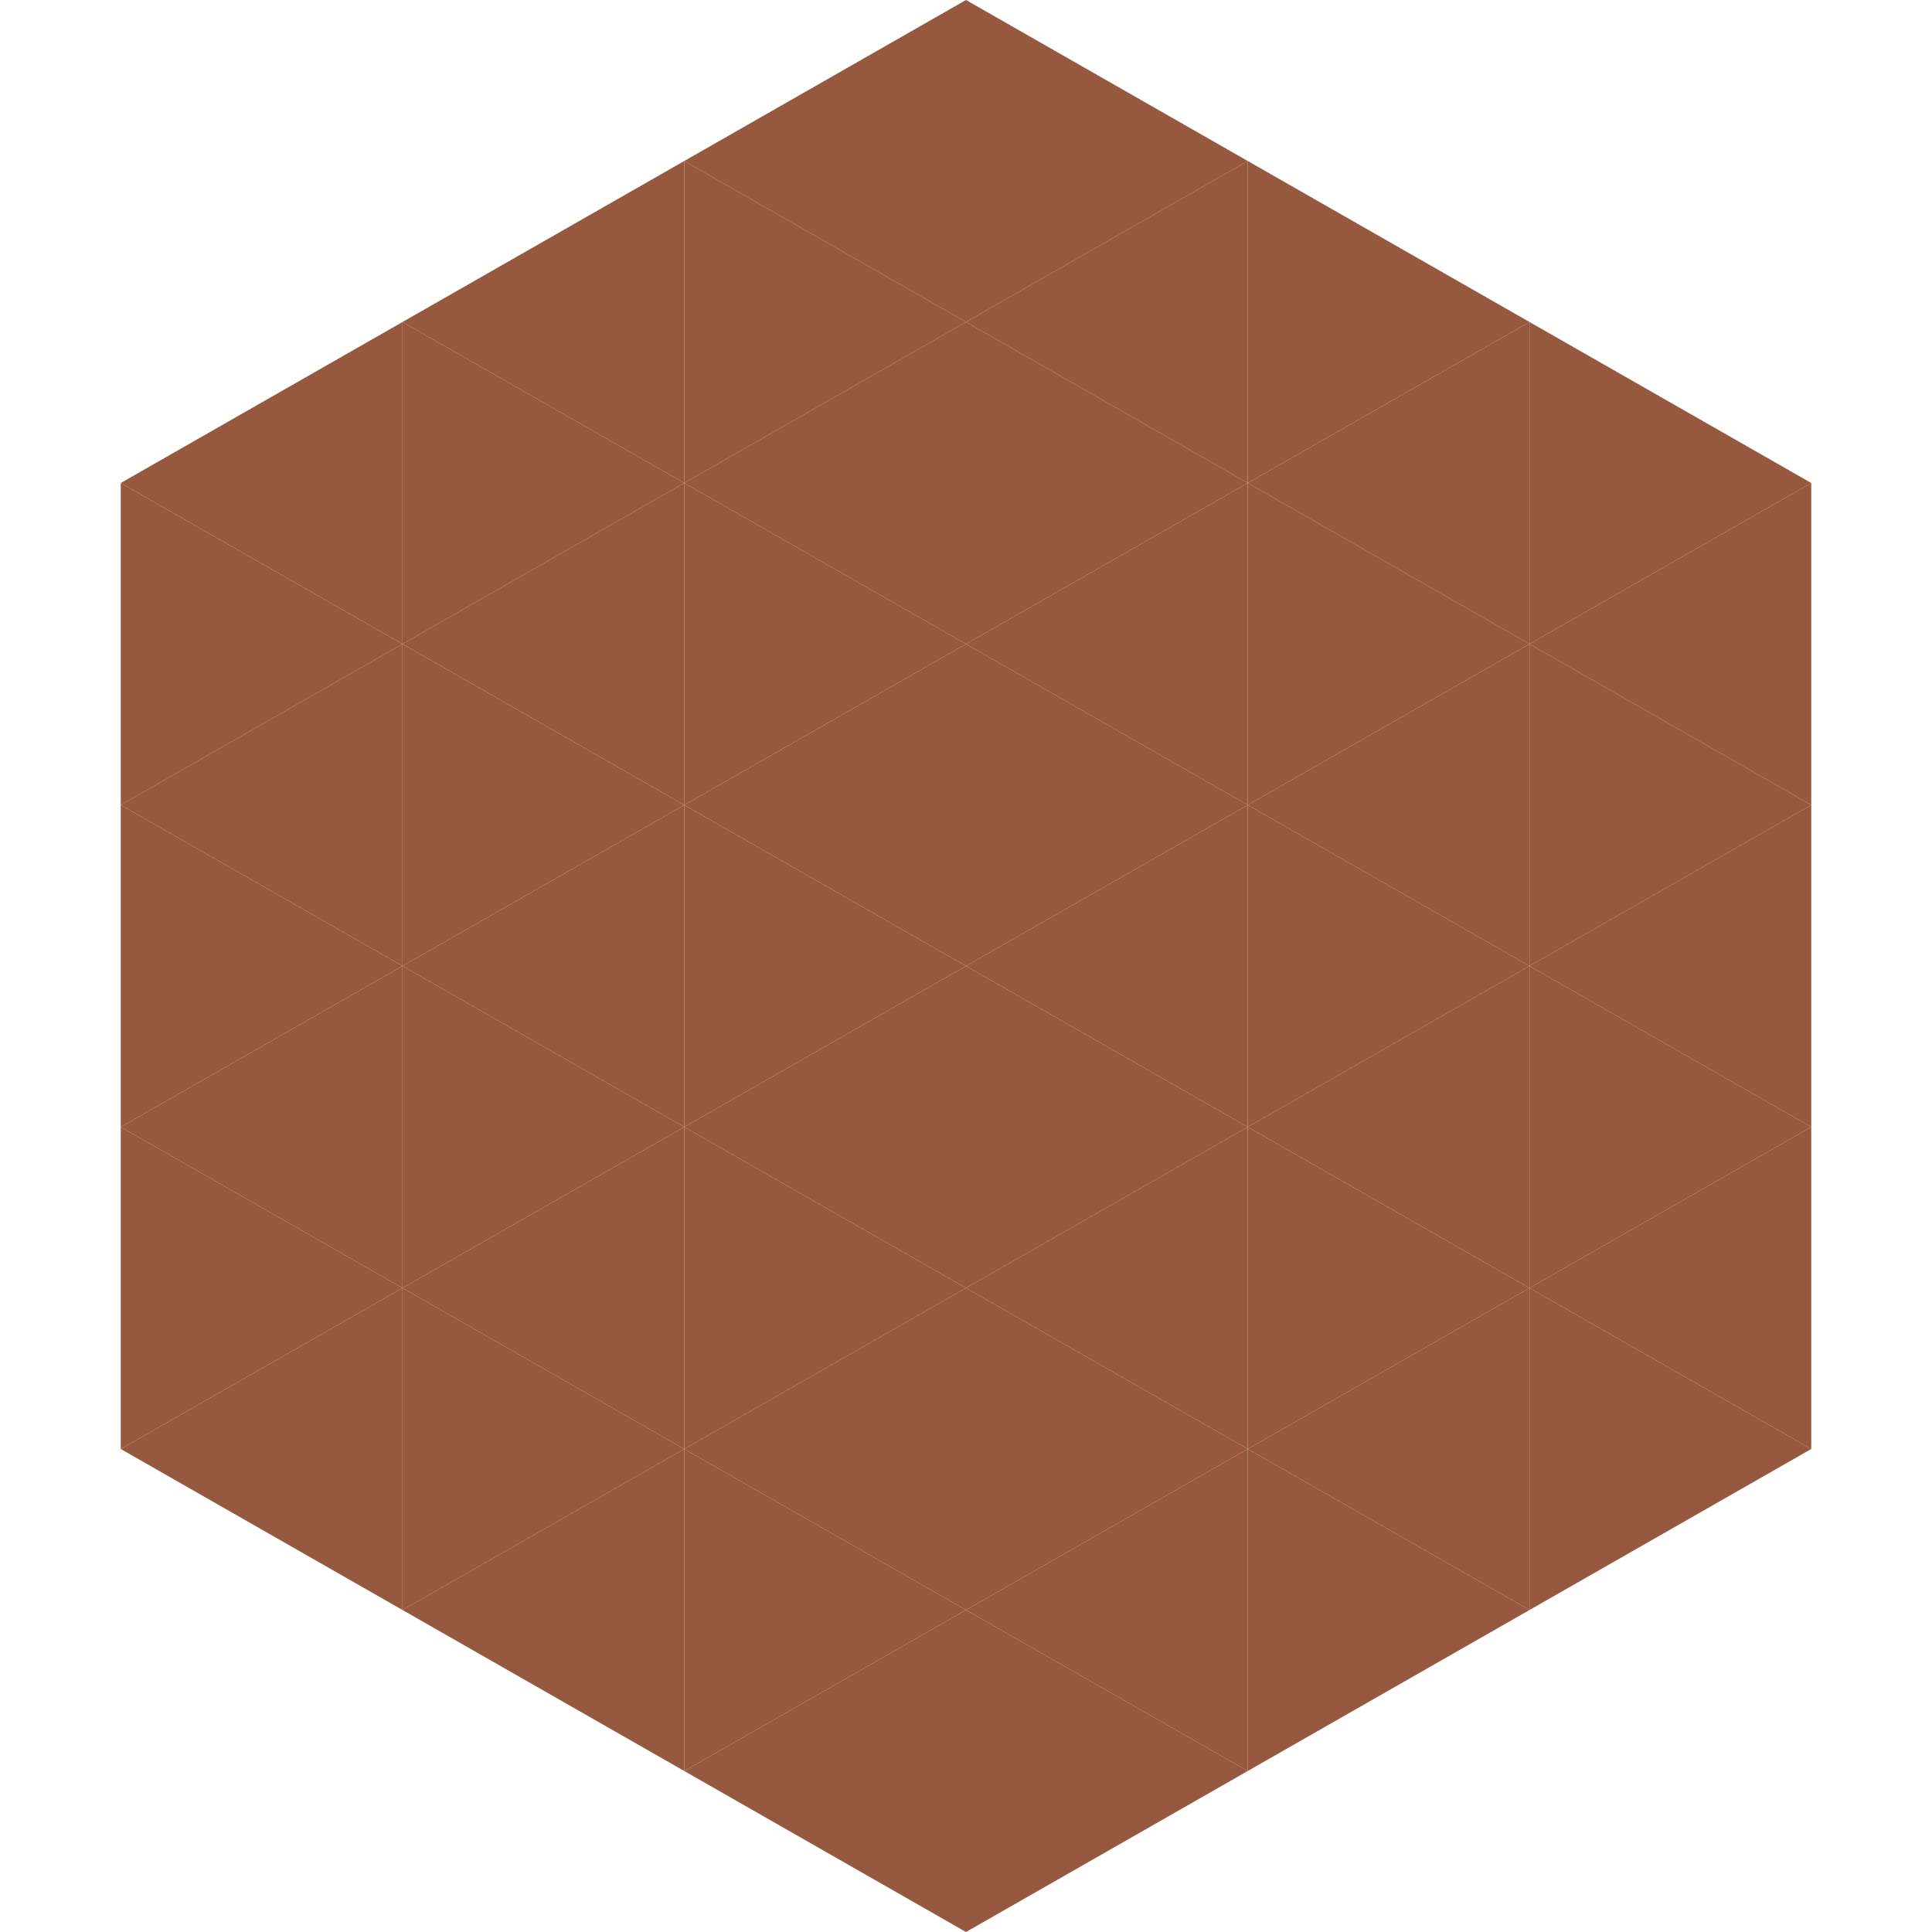
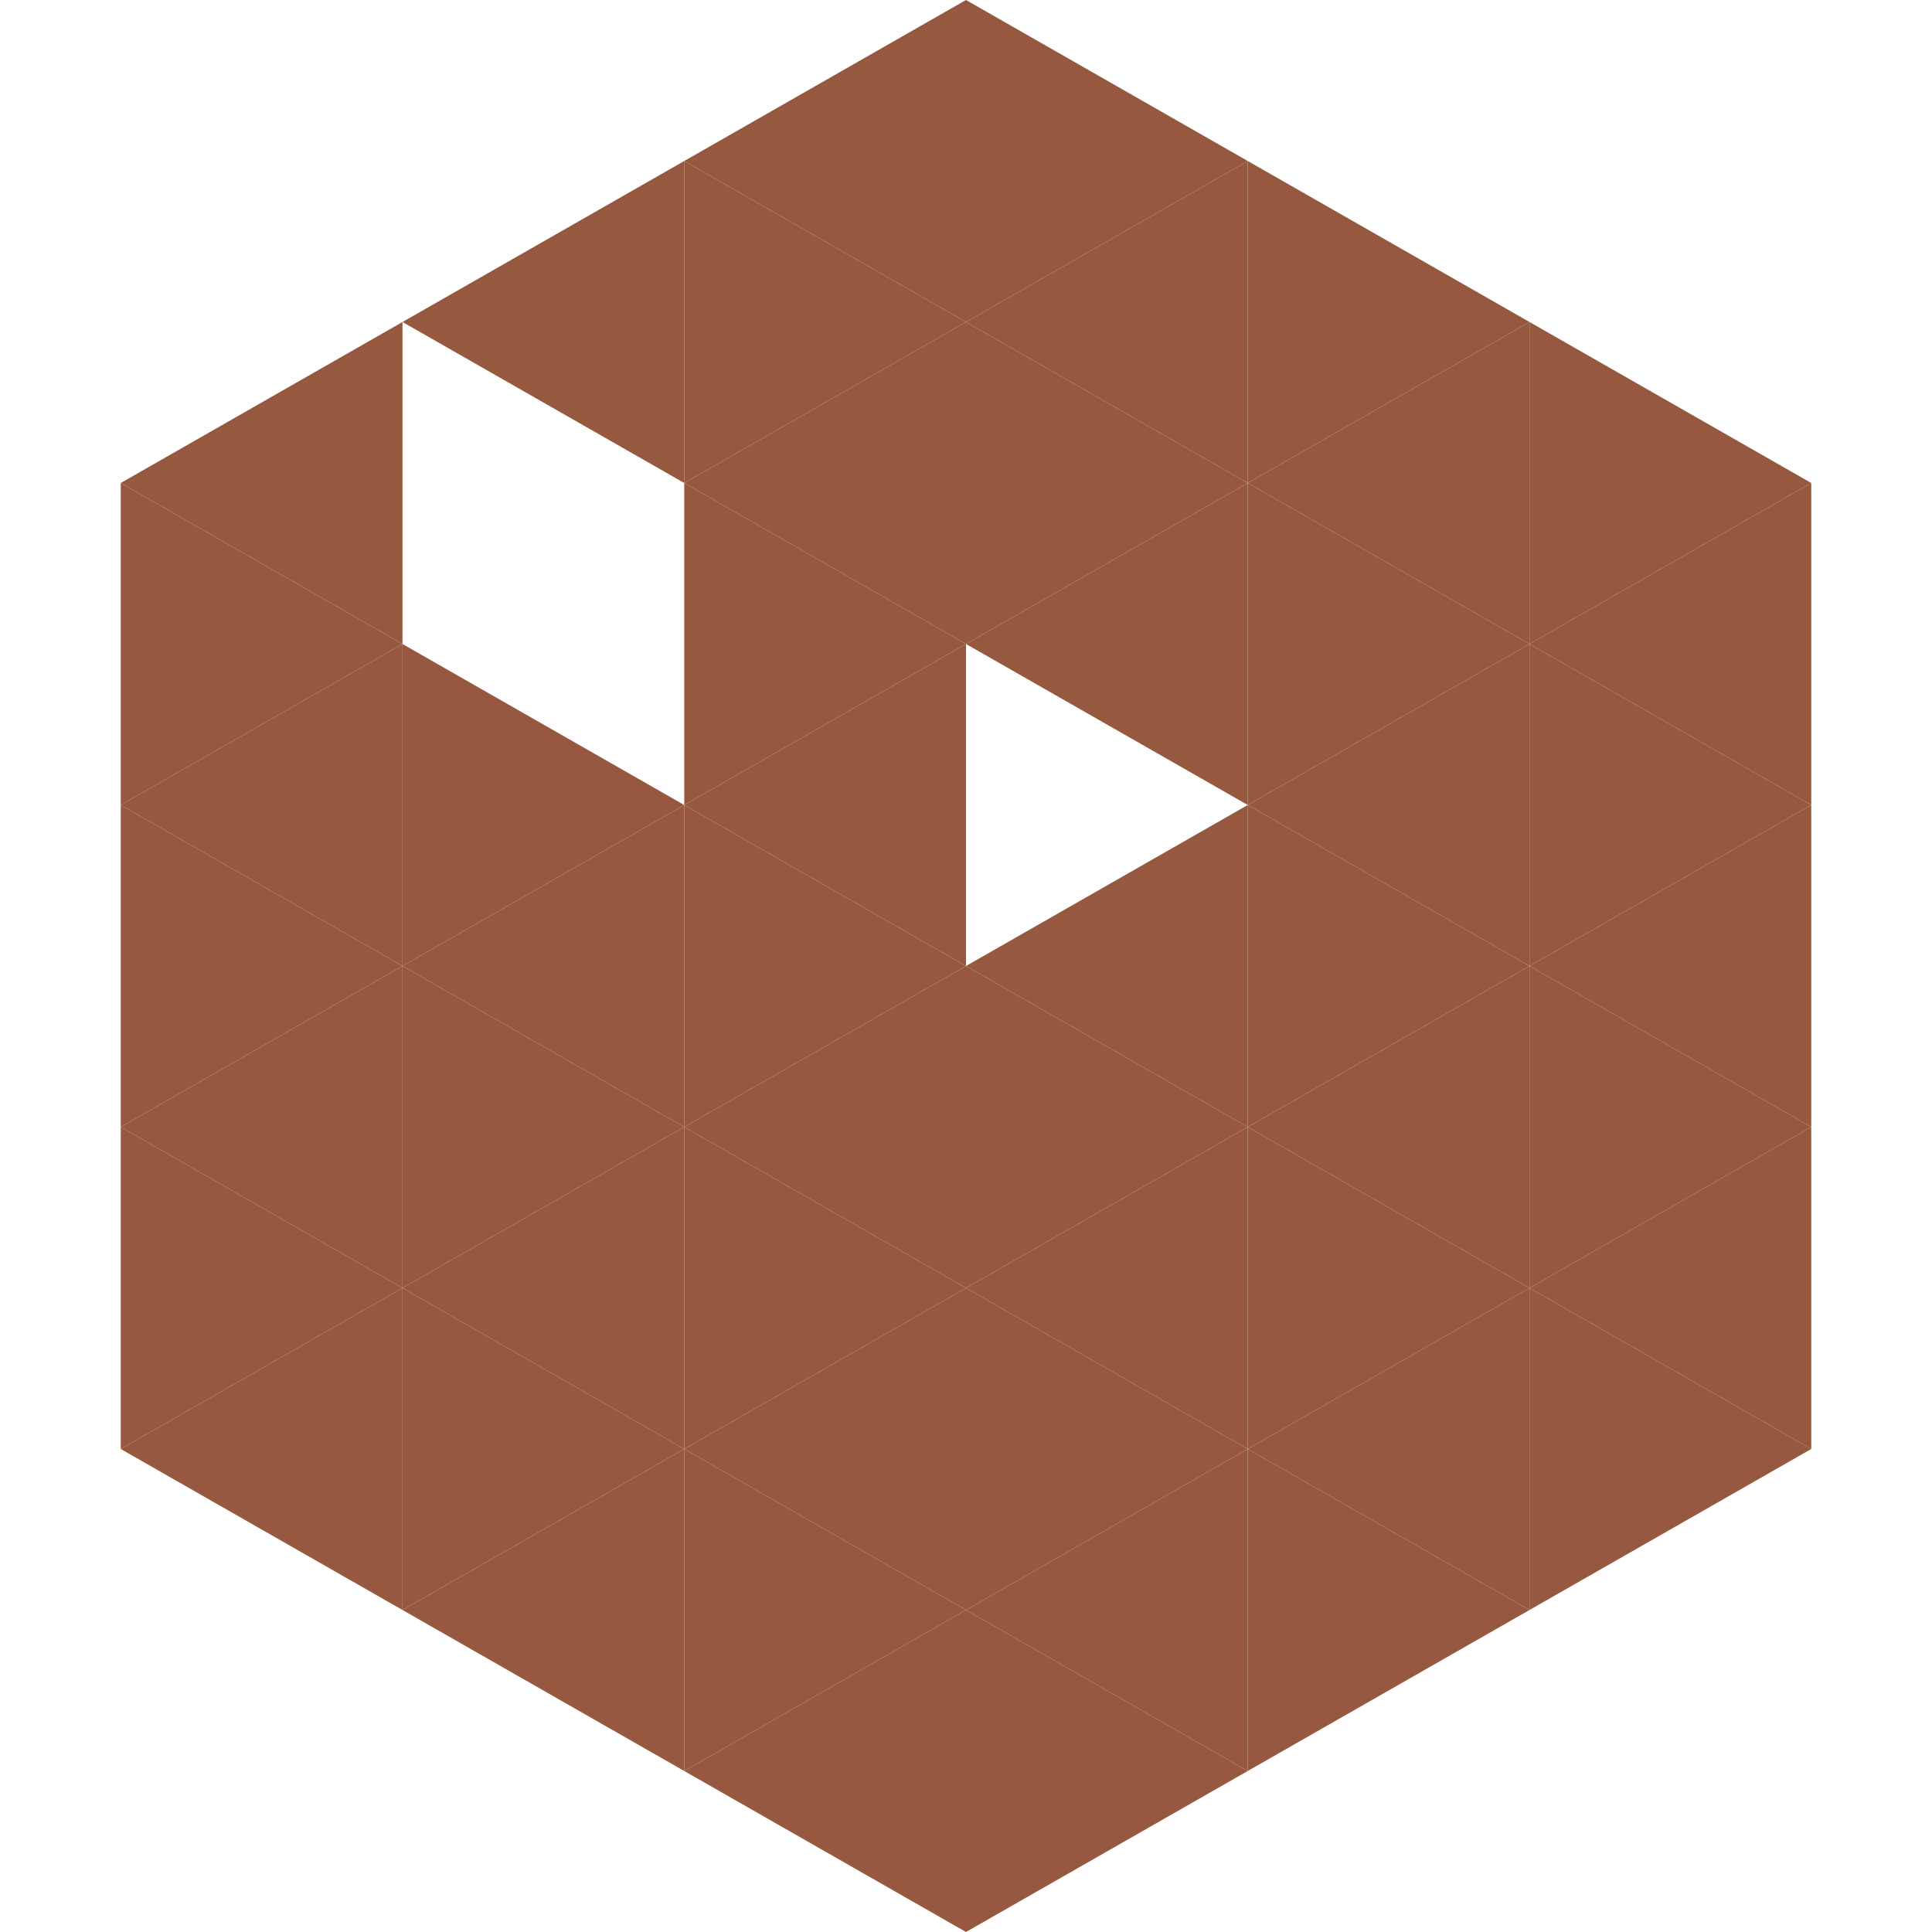
<svg xmlns="http://www.w3.org/2000/svg" width="240" height="240">
  <polygon points="50,40 15,60 50,80" style="fill:rgb(150,89,64)" />
  <polygon points="190,40 225,60 190,80" style="fill:rgb(150,89,64)" />
  <polygon points="15,60 50,80 15,100" style="fill:rgb(150,89,64)" />
  <polygon points="225,60 190,80 225,100" style="fill:rgb(150,89,64)" />
  <polygon points="50,80 15,100 50,120" style="fill:rgb(150,89,64)" />
  <polygon points="190,80 225,100 190,120" style="fill:rgb(150,89,64)" />
  <polygon points="15,100 50,120 15,140" style="fill:rgb(150,89,64)" />
  <polygon points="225,100 190,120 225,140" style="fill:rgb(150,89,64)" />
  <polygon points="50,120 15,140 50,160" style="fill:rgb(150,89,64)" />
  <polygon points="190,120 225,140 190,160" style="fill:rgb(150,89,64)" />
  <polygon points="15,140 50,160 15,180" style="fill:rgb(150,89,64)" />
  <polygon points="225,140 190,160 225,180" style="fill:rgb(150,89,64)" />
  <polygon points="50,160 15,180 50,200" style="fill:rgb(150,89,64)" />
  <polygon points="190,160 225,180 190,200" style="fill:rgb(150,89,64)" />
  <polygon points="15,180 50,200 15,220" style="fill:rgb(255,255,255); fill-opacity:0" />
  <polygon points="225,180 190,200 225,220" style="fill:rgb(255,255,255); fill-opacity:0" />
-   <polygon points="50,0 85,20 50,40" style="fill:rgb(255,255,255); fill-opacity:0" />
  <polygon points="190,0 155,20 190,40" style="fill:rgb(255,255,255); fill-opacity:0" />
  <polygon points="85,20 50,40 85,60" style="fill:rgb(150,89,64)" />
  <polygon points="155,20 190,40 155,60" style="fill:rgb(150,89,64)" />
-   <polygon points="50,40 85,60 50,80" style="fill:rgb(150,89,64)" />
  <polygon points="190,40 155,60 190,80" style="fill:rgb(150,89,64)" />
-   <polygon points="85,60 50,80 85,100" style="fill:rgb(150,89,64)" />
  <polygon points="155,60 190,80 155,100" style="fill:rgb(150,89,64)" />
  <polygon points="50,80 85,100 50,120" style="fill:rgb(150,89,64)" />
  <polygon points="190,80 155,100 190,120" style="fill:rgb(150,89,64)" />
  <polygon points="85,100 50,120 85,140" style="fill:rgb(150,89,64)" />
  <polygon points="155,100 190,120 155,140" style="fill:rgb(150,89,64)" />
  <polygon points="50,120 85,140 50,160" style="fill:rgb(150,89,64)" />
  <polygon points="190,120 155,140 190,160" style="fill:rgb(150,89,64)" />
  <polygon points="85,140 50,160 85,180" style="fill:rgb(150,89,64)" />
  <polygon points="155,140 190,160 155,180" style="fill:rgb(150,89,64)" />
  <polygon points="50,160 85,180 50,200" style="fill:rgb(150,89,64)" />
  <polygon points="190,160 155,180 190,200" style="fill:rgb(150,89,64)" />
  <polygon points="85,180 50,200 85,220" style="fill:rgb(150,89,64)" />
  <polygon points="155,180 190,200 155,220" style="fill:rgb(150,89,64)" />
  <polygon points="120,0 85,20 120,40" style="fill:rgb(150,89,64)" />
  <polygon points="120,0 155,20 120,40" style="fill:rgb(150,89,64)" />
  <polygon points="85,20 120,40 85,60" style="fill:rgb(150,89,64)" />
  <polygon points="155,20 120,40 155,60" style="fill:rgb(150,89,64)" />
  <polygon points="120,40 85,60 120,80" style="fill:rgb(150,89,64)" />
  <polygon points="120,40 155,60 120,80" style="fill:rgb(150,89,64)" />
  <polygon points="85,60 120,80 85,100" style="fill:rgb(150,89,64)" />
  <polygon points="155,60 120,80 155,100" style="fill:rgb(150,89,64)" />
  <polygon points="120,80 85,100 120,120" style="fill:rgb(150,89,64)" />
-   <polygon points="120,80 155,100 120,120" style="fill:rgb(150,89,64)" />
  <polygon points="85,100 120,120 85,140" style="fill:rgb(150,89,64)" />
  <polygon points="155,100 120,120 155,140" style="fill:rgb(150,89,64)" />
  <polygon points="120,120 85,140 120,160" style="fill:rgb(150,89,64)" />
  <polygon points="120,120 155,140 120,160" style="fill:rgb(150,89,64)" />
  <polygon points="85,140 120,160 85,180" style="fill:rgb(150,89,64)" />
  <polygon points="155,140 120,160 155,180" style="fill:rgb(150,89,64)" />
  <polygon points="120,160 85,180 120,200" style="fill:rgb(150,89,64)" />
  <polygon points="120,160 155,180 120,200" style="fill:rgb(150,89,64)" />
  <polygon points="85,180 120,200 85,220" style="fill:rgb(150,89,64)" />
  <polygon points="155,180 120,200 155,220" style="fill:rgb(150,89,64)" />
  <polygon points="120,200 85,220 120,240" style="fill:rgb(150,89,64)" />
  <polygon points="120,200 155,220 120,240" style="fill:rgb(150,89,64)" />
  <polygon points="85,220 120,240 85,260" style="fill:rgb(255,255,255); fill-opacity:0" />
  <polygon points="155,220 120,240 155,260" style="fill:rgb(255,255,255); fill-opacity:0" />
</svg>